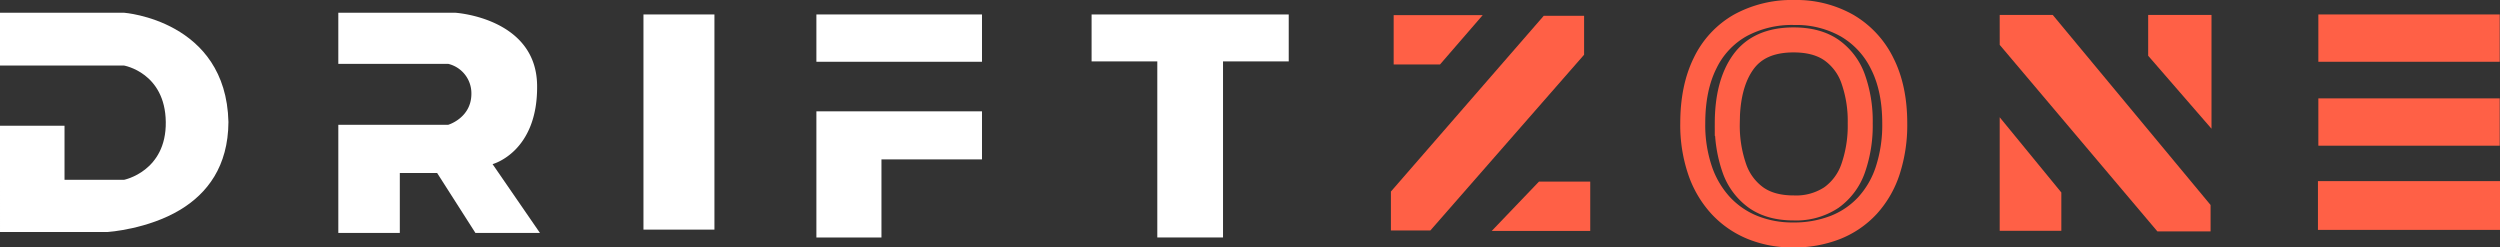
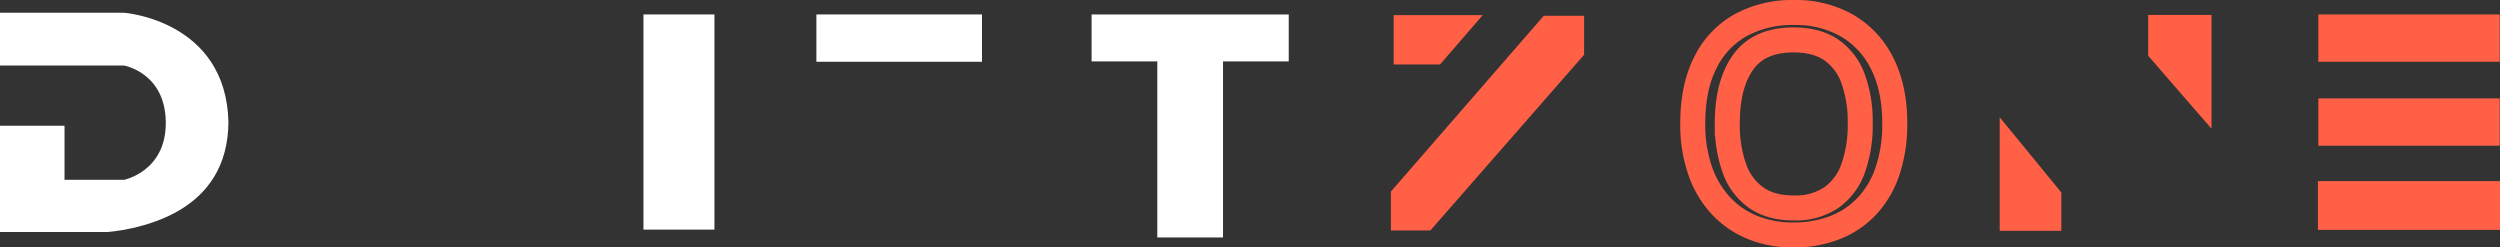
<svg xmlns="http://www.w3.org/2000/svg" width="700" height="69.288" viewBox="0 0 700 69.288">
  <rect x="0" y="0" width="700" height="69.288" fill="#333333" stroke="none" />
  <g id="drift-zone-big-logo" transform="translate(1633.778 -776.66)">
    <path id="Path_2174" data-name="Path 2174" d="M-1633.77,780.232h34.721s28.574,2.1,29.242,30.6c-.074,12.436-5.935,20.013-13.53,24.59-9.047,5.454-20.24,6.2-20.24,6.2h-30.193V811.881h18.066v15.137h16.655s11.87-2.348,11.7-16.19-11.7-15.81-11.7-15.81h-34.721Z" transform="translate(-0.008 -0.008)" fill="#fff" />
-     <path id="Path_2175" data-name="Path 2175" d="M-1523.174,780.232v14.313h30.769a8.469,8.469,0,0,1,6.493,8.257c.069,6.882-6.493,8.808-6.493,8.808h-30.769v30.276h17.219V825.1h10.445l10.727,16.79h18.066l-13.267-19.267s12.773-3.339,12.469-22.168-22.913-20.219-22.913-20.219Z" transform="translate(-15.876 -0.008)" fill="#fff" />
    <rect id="Rectangle_185" data-name="Rectangle 185" width="19.872" height="60.245" transform="translate(-1453.609 780.707)" fill="#fff" />
    <g id="Group_478" data-name="Group 478" transform="translate(-1328.133 780.707)">
-       <path id="Union_2" data-name="Union 2" d="M18.4,62.453v-49.3H0V0H55.2V13.148H36.8v49.3Z" fill="#fff" />
+       <path id="Union_2" data-name="Union 2" d="M18.4,62.453v-49.3H0V0H55.2V13.148H36.8v49.3" fill="#fff" />
    </g>
    <g id="Group_477" data-name="Group 477" transform="translate(-1405.187 780.707)">
-       <path id="Union_1" data-name="Union 1" d="M0,35.327V0H46.367V13.458H18.217v21.87Z" transform="translate(0 27.126)" fill="#fff" />
      <rect id="Rectangle_188" data-name="Rectangle 188" width="46.367" height="13.248" fill="#fff" />
    </g>
    <g id="Group_481" data-name="Group 481" transform="translate(-984.753 780.707)">
      <rect id="Rectangle_191" data-name="Rectangle 191" width="50.783" height="13.248" transform="translate(0.113)" fill="#ff6046" />
      <rect id="Rectangle_192" data-name="Rectangle 192" width="50.783" height="13.248" transform="translate(0.113 23.499)" fill="#ff6046" />
      <rect id="Rectangle_193" data-name="Rectangle 193" width="50.975" height="13.654" transform="translate(0 46.667)" fill="#ff6046" />
    </g>
    <g id="Group_479" data-name="Group 479" transform="translate(-1244.324 780.904)">
      <path id="Path_2176" data-name="Path 2176" d="M-1153.491,781h-24.927v13.807h12.977Z" transform="translate(1179.189 -781)" fill="#ff6046" />
-       <path id="Path_2178" data-name="Path 2178" d="M-1178.418,794.807h27.586V781h-14.362Z" transform="translate(1206.645 -734.387)" fill="#ff6046" />
      <path id="Path_2177" data-name="Path 2177" d="M-1179.289,830.415v10.893h11.05l43.043-49.2V781.212H-1136.5Z" transform="translate(1179.289 -781.024)" fill="#ff6046" />
    </g>
    <path id="Path_2179" data-name="Path 2179" d="M24.692-39.806a41.109,41.109,0,0,1-1.968,13.214,26.9,26.9,0,0,1-5.678,9.815,24.5,24.5,0,0,1-8.967,6.114A31.68,31.68,0,0,1-3.811-8.552,29.564,29.564,0,0,1-15.14-10.663a24.981,24.981,0,0,1-8.883-6.114,27.644,27.644,0,0,1-5.791-9.815,39.558,39.558,0,0,1-2.052-13.214q0-9.87,3.429-16.806a24.2,24.2,0,0,1,9.81-10.582A30.155,30.155,0,0,1-3.418-70.84,28.854,28.854,0,0,1,11.34-67.166a24.99,24.99,0,0,1,9.838,10.61Q24.692-49.62,24.692-39.806Zm-46.887,0a36.18,36.18,0,0,0,1.968,12.556,16.957,16.957,0,0,0,6.072,8.225q4.1,2.906,10.569,2.906A17.9,17.9,0,0,0,6.955-19.025a16.89,16.89,0,0,0,6.1-8.225,36.18,36.18,0,0,0,1.968-12.556,35.3,35.3,0,0,0-1.968-12.419,16.661,16.661,0,0,0-6.072-8.088q-4.1-2.851-10.626-2.851-9.614,0-14.083,6.2T-22.2-39.806Z" transform="translate(-1127.94 851)" fill="none" stroke="#ff6046" stroke-width="7" />
    <g id="Group_480" data-name="Group 480" transform="translate(-1073.862 780.834)">
      <path id="Path_2180" data-name="Path 2180" d="M-968.289,846.843v-31.78l17.258,21.06v10.72Z" transform="translate(968.289 -786.402)" fill="#ff6046" />
      <path id="Path_2181" data-name="Path 2181" d="M-921.351,780.921h17.731v31.865l-17.731-20.43Z" transform="translate(962.923 -780.921)" fill="#ff6046" />
-       <path id="Path_2182" data-name="Path 2182" d="M-968.289,780.921h14.847l44.2,53.222v7.388h-14.9l-44.142-52.22Z" transform="translate(968.289 -780.921)" fill="#ff6046" />
    </g>
  </g>
</svg>